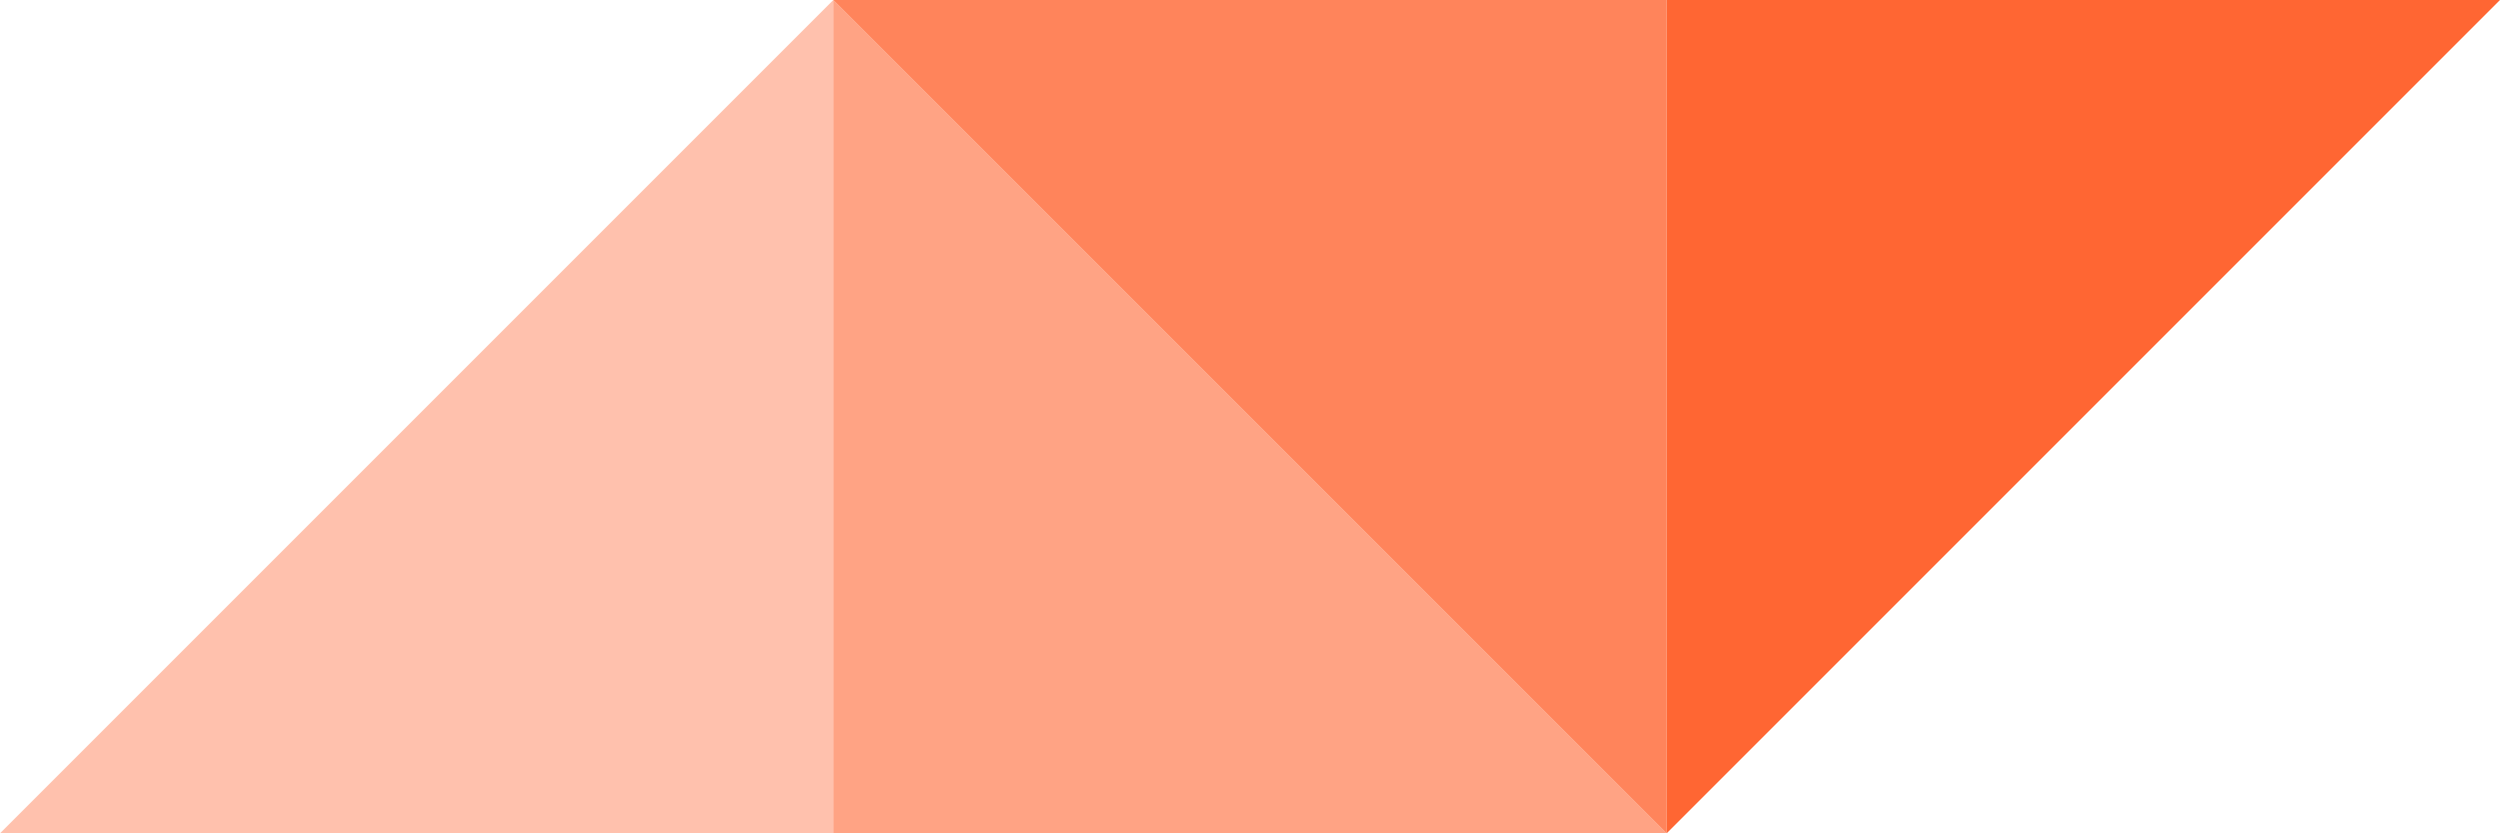
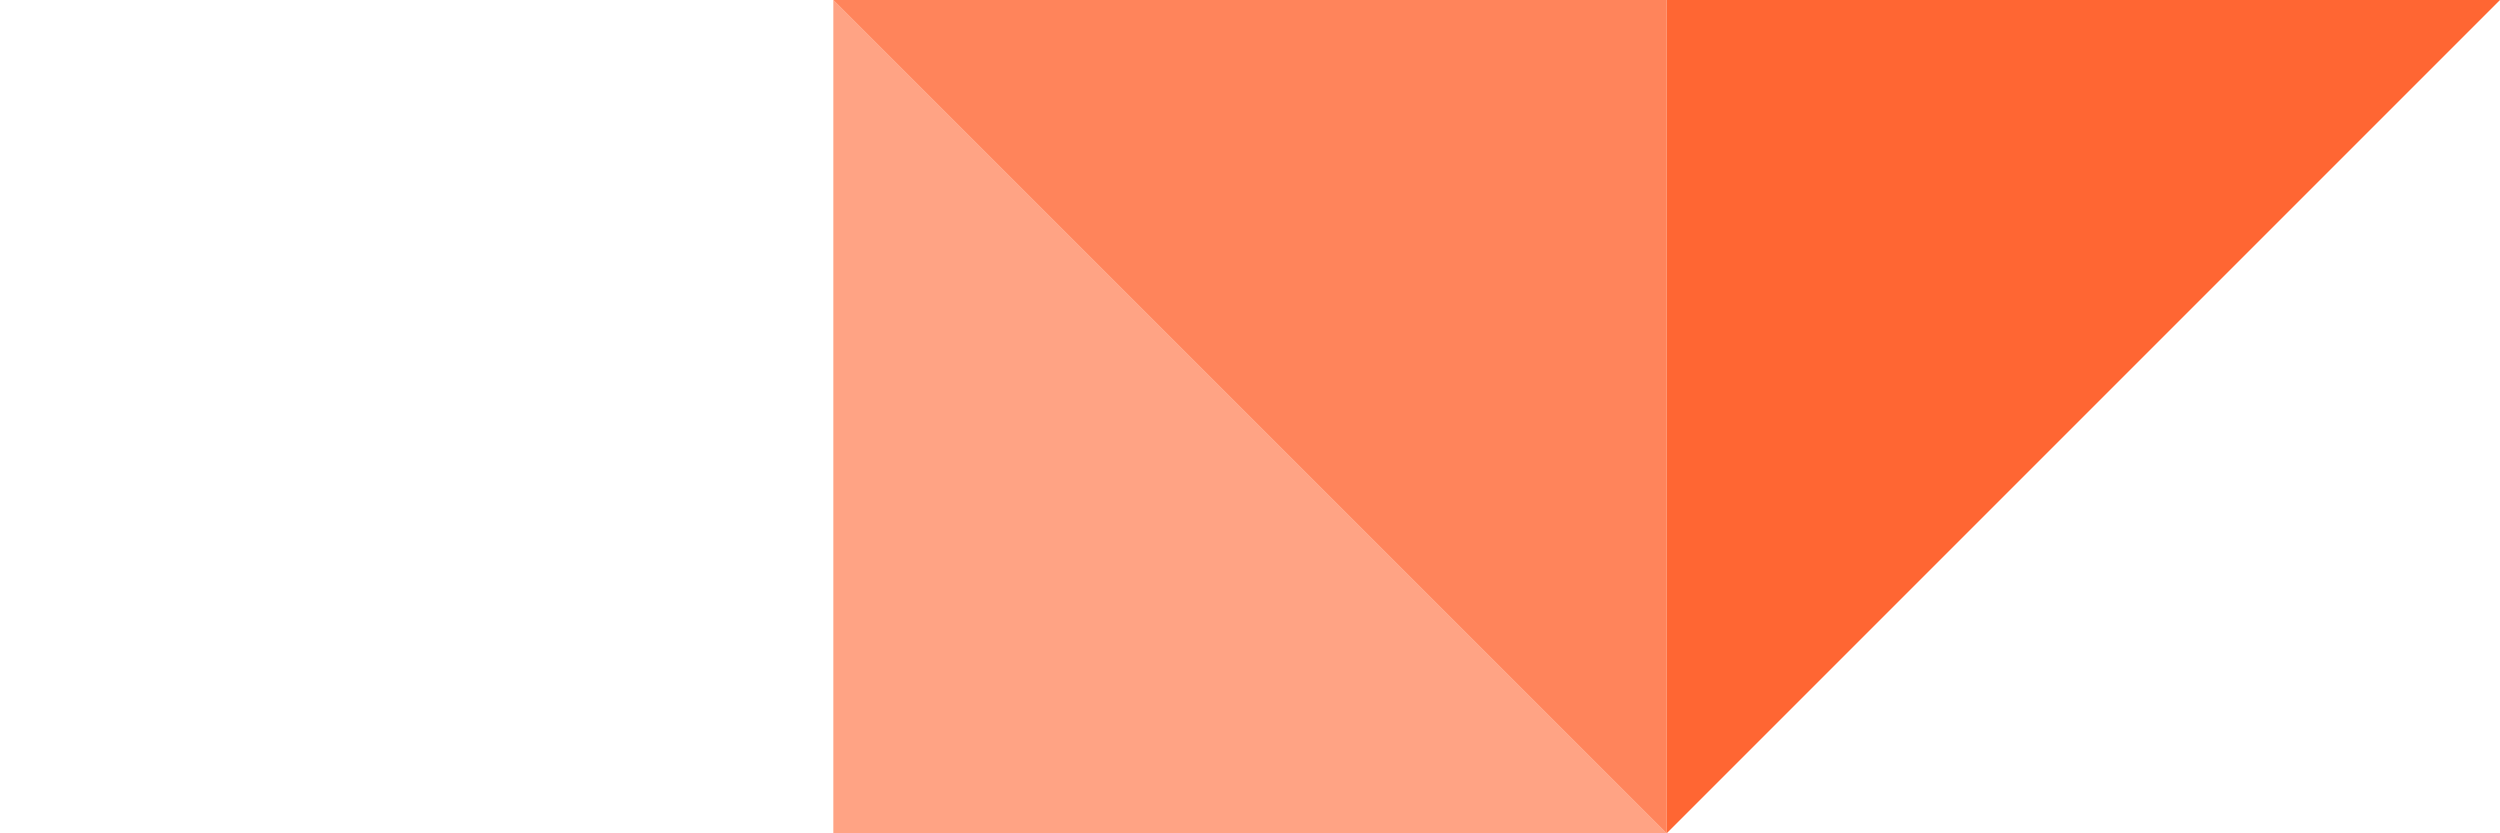
<svg xmlns="http://www.w3.org/2000/svg" width="402.849" height="134.283" viewBox="0 0 402.849 134.283">
  <g id="Group_210" data-name="Group 210" transform="translate(-841 134.283) rotate(-90)">
    <path id="Path_167" data-name="Path 167" d="M134.283,134.283V0H0Z" transform="translate(0 1109.566)" fill="#f63" />
-     <path id="Path_170" data-name="Path 170" d="M0,0V134.283H134.283Z" transform="translate(0 841)" fill="#f63" opacity="0.4" />
    <path id="Path_168" data-name="Path 168" d="M134.283,0V134.283H0Z" transform="translate(0 975.283)" fill="#f63" opacity="0.8" />
    <path id="Path_169" data-name="Path 169" d="M0,134.283V0H134.283Z" transform="translate(0 975.283)" fill="#f63" opacity="0.6" />
  </g>
</svg>